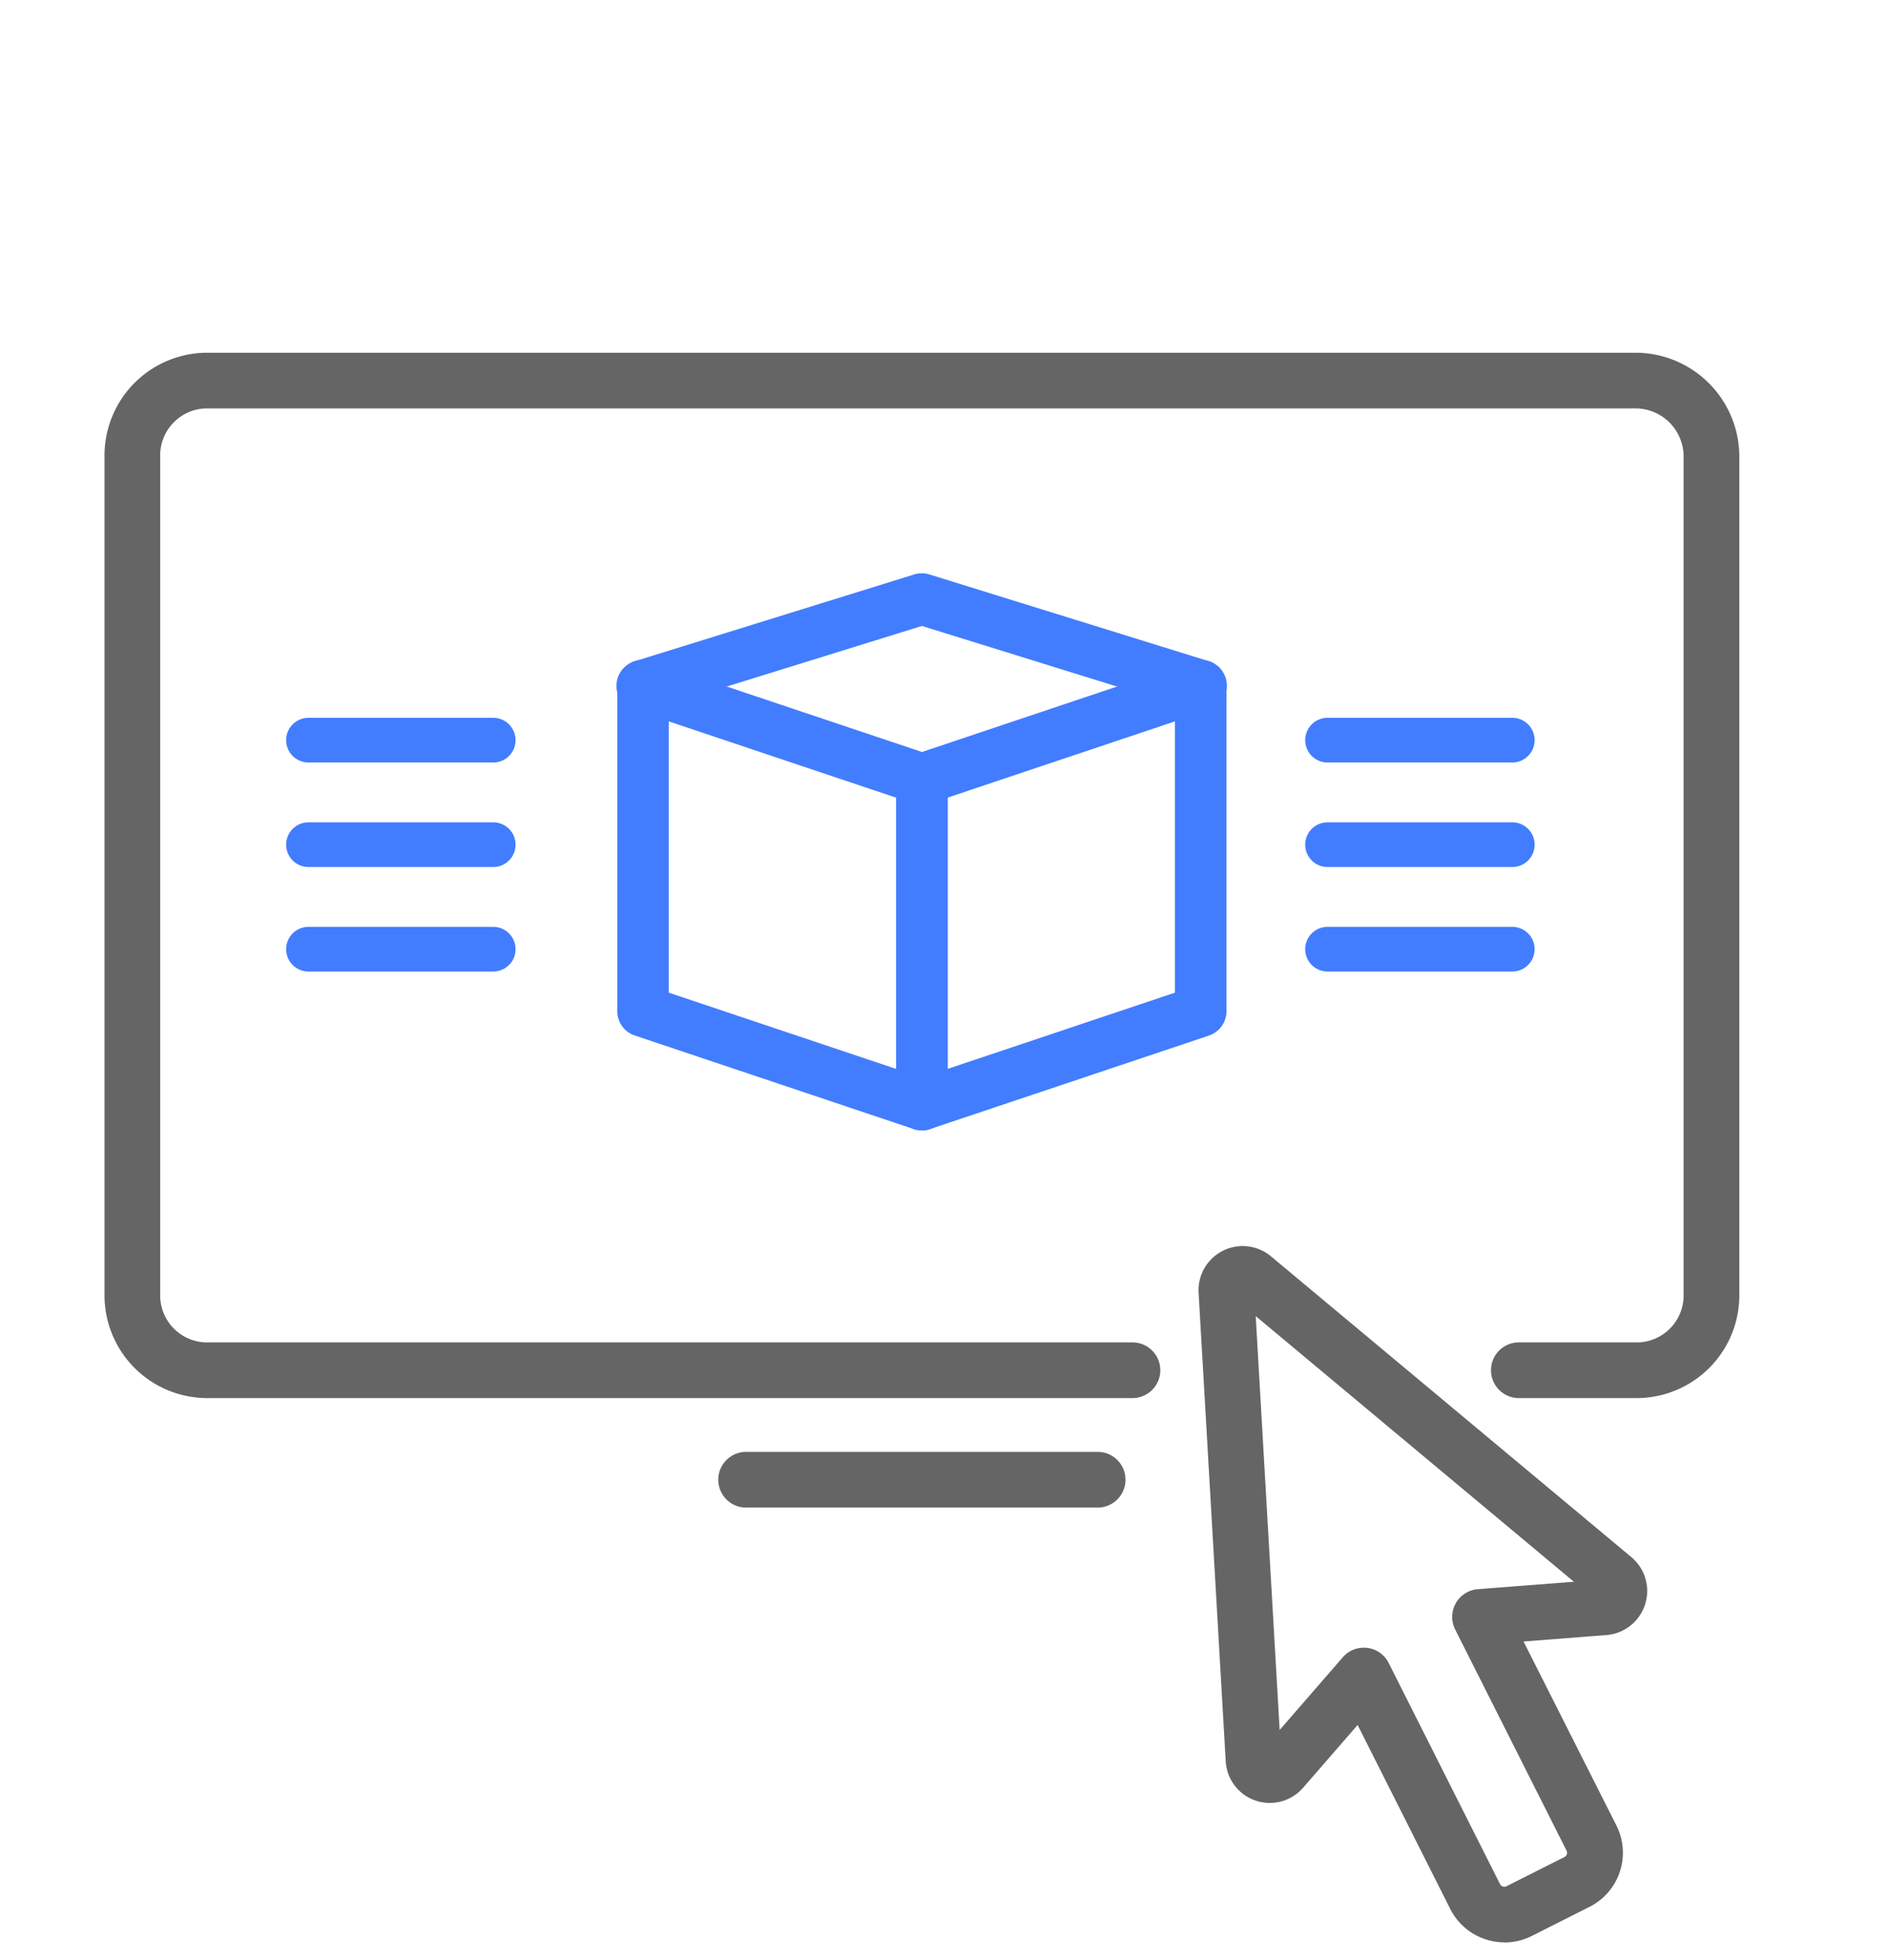
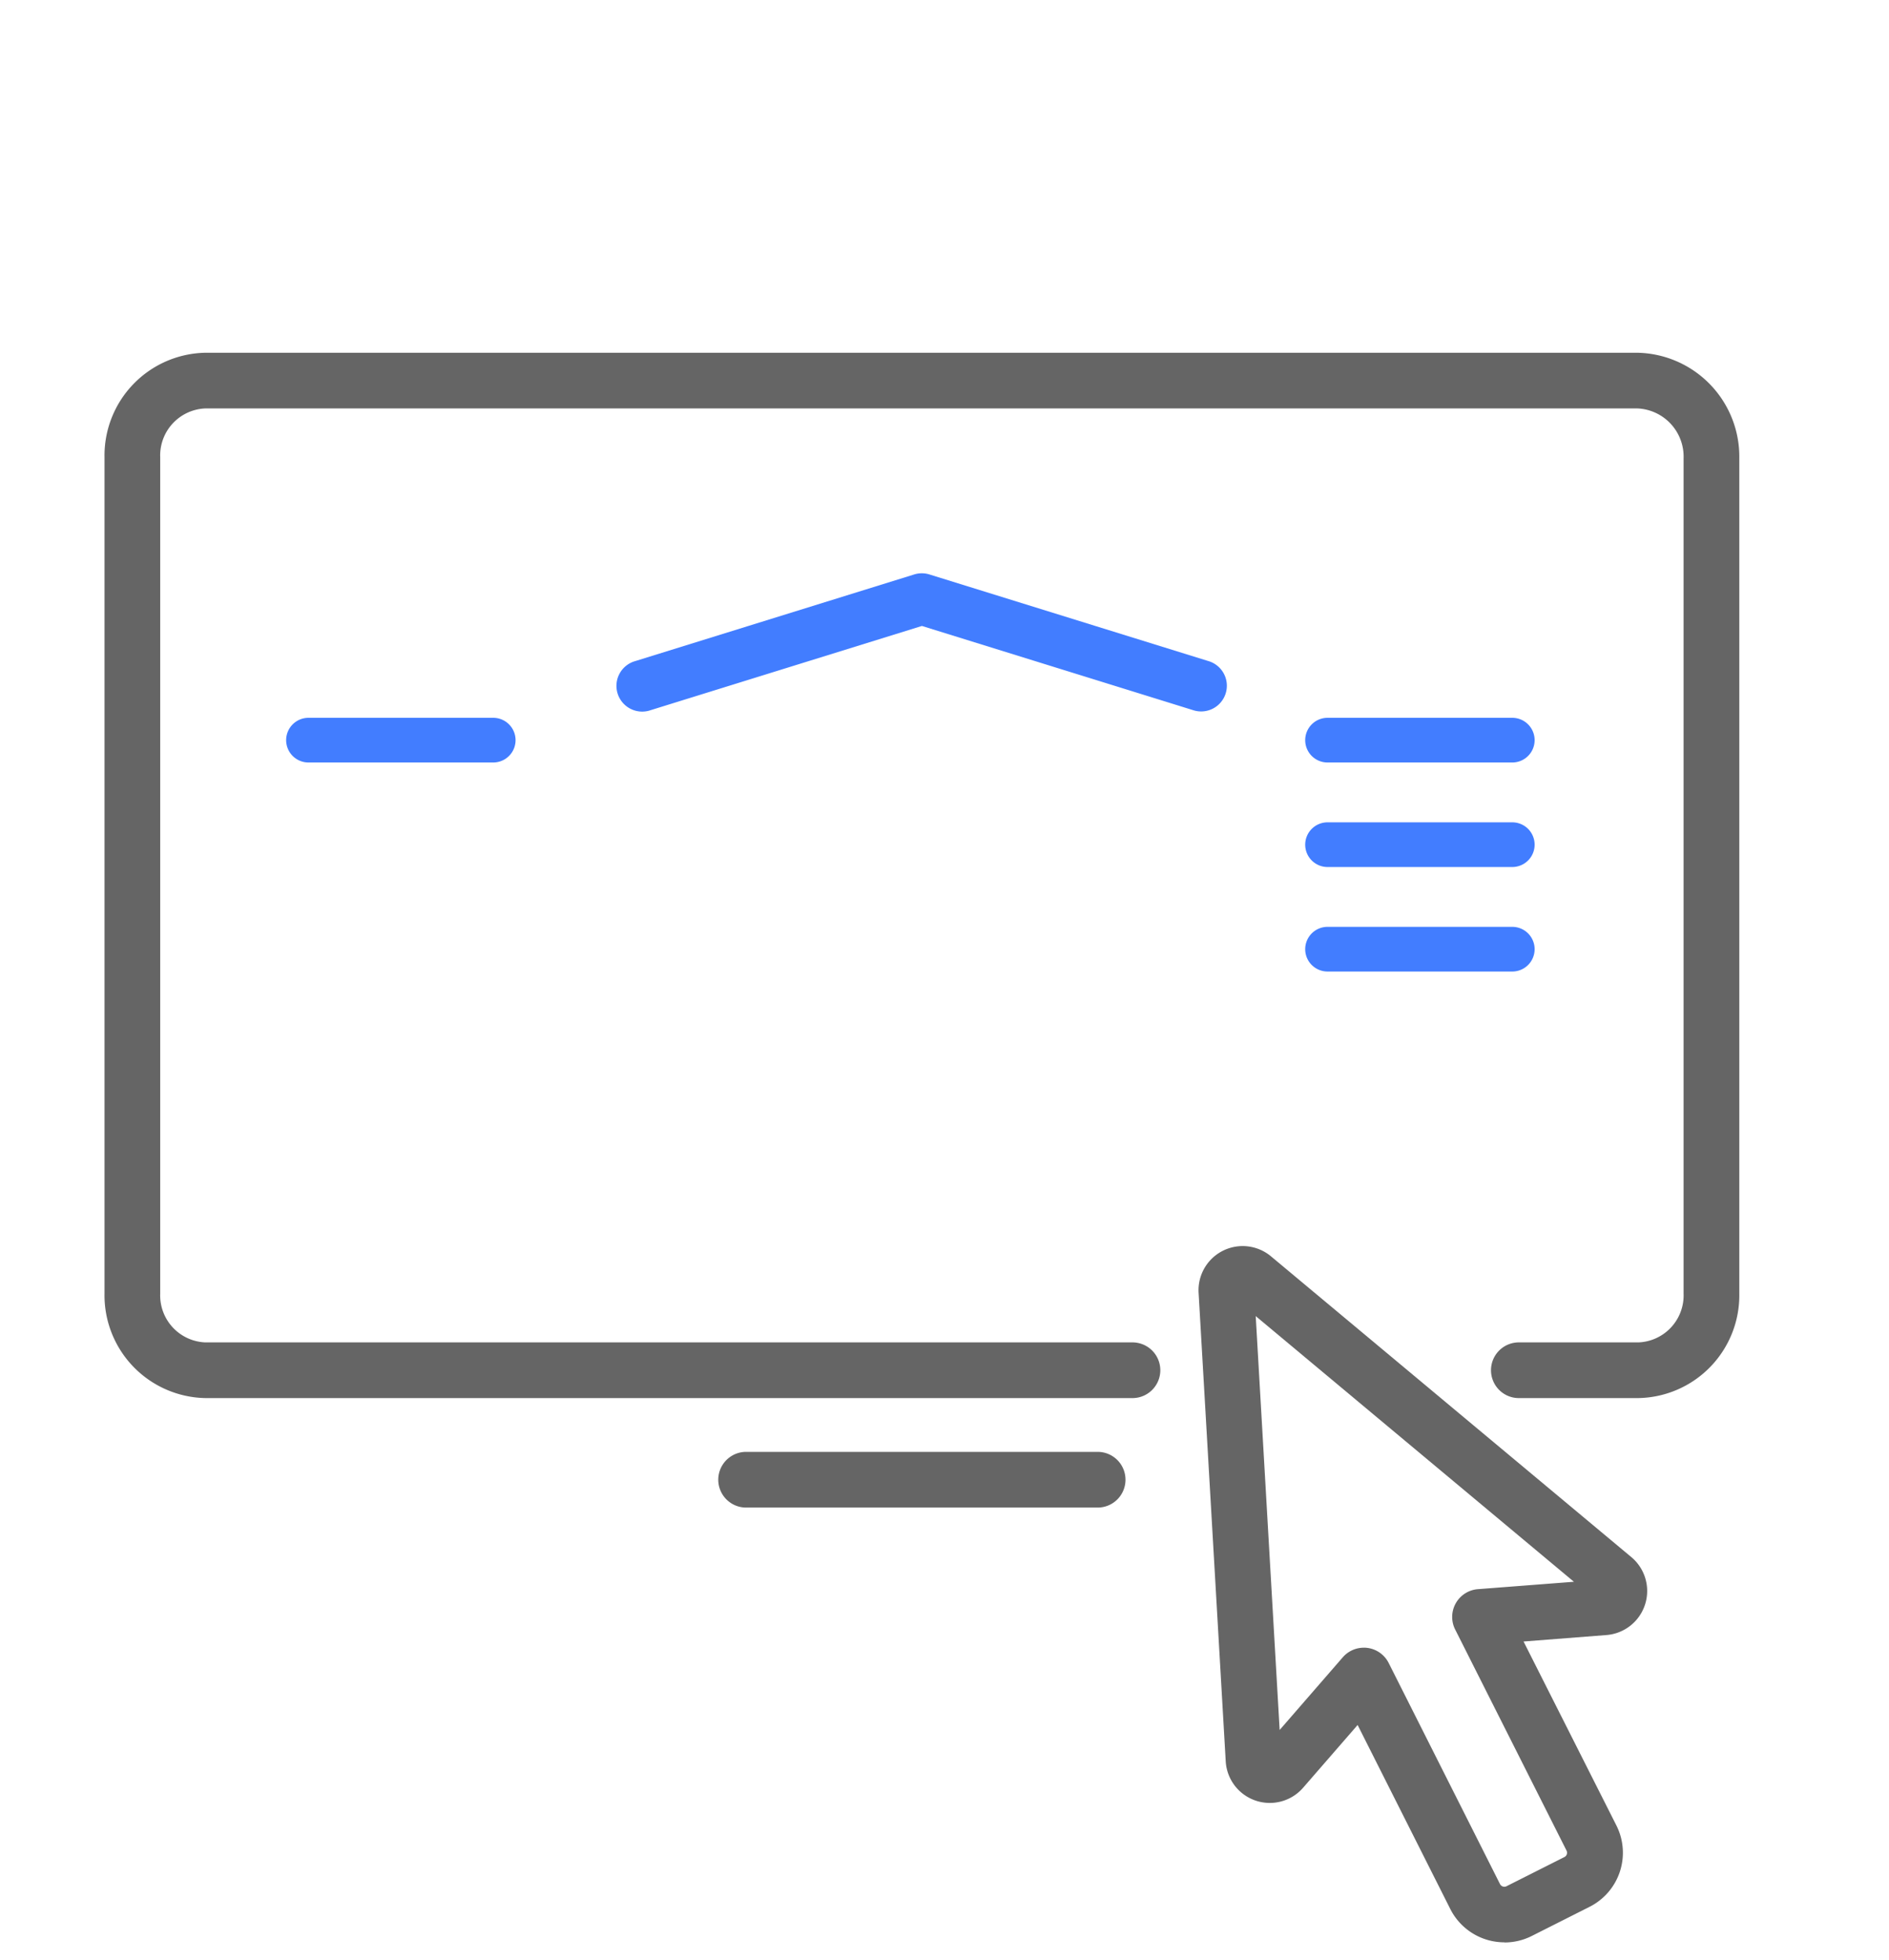
<svg xmlns="http://www.w3.org/2000/svg" width="72.293" height="75" viewBox="0 0 72.293 75">
  <defs>
    <clipPath id="clip-path">
      <rect id="사각형_31759" data-name="사각형 31759" width="72.293" height="75" transform="translate(813.836 3728.528)" fill="red" stroke="#707070" stroke-width="1" opacity="0.5" />
    </clipPath>
    <clipPath id="clip-path-2">
      <rect id="사각형_31694" data-name="사각형 31694" width="70.564" height="70.838" transform="translate(-4 -5)" fill="#656565" />
    </clipPath>
  </defs>
  <g id="마스크_그룹_232" data-name="마스크 그룹 232" transform="translate(-813.836 -3728.528)" clip-path="url(#clip-path)">
    <g id="그룹_19137" data-name="그룹 19137" transform="translate(817.836 3742.028)" clip-path="url(#clip-path-2)">
      <path id="패스_7906" data-name="패스 7906" d="M43.614,52.7a2.319,2.319,0,0,1-2.072-1.274l-3.547-7.044-2.085,2.4a1.689,1.689,0,0,1-2.963-1.009L31.909,27.841a1.69,1.69,0,0,1,2.77-1.395L48.47,37.957h0a1.691,1.691,0,0,1-.953,2.983l-3.172.247L47.9,48.231a2.316,2.316,0,0,1-1.027,3.109l-2.216,1.118a2.319,2.319,0,0,1-1.038.247M38.232,41.423a1.1,1.1,0,0,1,.131.008,1.066,1.066,0,0,1,.82.577l4.262,8.464a.185.185,0,0,0,.248.081l2.216-1.117A.183.183,0,0,0,46,49.331a.189.189,0,0,0-.01-.142l-4.263-8.463a1.067,1.067,0,0,1,.87-1.542l3.676-.283L34.095,28.734l.916,15.839,2.417-2.783a1.067,1.067,0,0,1,.8-.366M47.1,39.592h0Z" transform="translate(9.962 8.135)" fill="#656565" />
      <path id="패스_7907" data-name="패스 7907" d="M58.7,40.006H54.16a1.066,1.066,0,1,1,0-2.131H58.7a1.8,1.8,0,0,0,1.732-1.862V4.038a1.847,1.847,0,0,0-1.775-1.907H3.863A1.8,1.8,0,0,0,2.131,3.993v32.02a1.8,1.8,0,0,0,1.732,1.862H39.307a1.066,1.066,0,1,1,0,2.131H3.863A3.934,3.934,0,0,1,0,36.013V3.993A3.934,3.934,0,0,1,3.863,0H58.657a3.978,3.978,0,0,1,3.907,4.038V36.013A3.934,3.934,0,0,1,58.7,40.006" transform="translate(0 0)" fill="#656565" />
      <path id="패스_7908" data-name="패스 7908" d="M32.459,34.187H18.941a1.066,1.066,0,0,1,0-2.131H32.459a1.066,1.066,0,0,1,0,2.131" transform="translate(5.581 10.009)" fill="#656565" />
      <path id="패스_7912" data-name="패스 7912" d="M25.8,33.765H18.73a.855.855,0,1,1,0-1.709H25.8a.855.855,0,0,1,0,1.709" transform="translate(28.105 -18.084)" fill="#427dff" />
      <path id="패스_7917" data-name="패스 7917" d="M25.8,33.765H18.73a.855.855,0,1,1,0-1.709H25.8a.855.855,0,0,1,0,1.709" transform="translate(-10.895 -18.084)" fill="#427dff" />
      <path id="패스_7913" data-name="패스 7913" d="M25.8,33.765H18.73a.855.855,0,1,1,0-1.709H25.8a.855.855,0,0,1,0,1.709" transform="translate(28.105 -14.084)" fill="#427dff" />
-       <path id="패스_7916" data-name="패스 7916" d="M25.8,33.765H18.73a.855.855,0,1,1,0-1.709H25.8a.855.855,0,0,1,0,1.709" transform="translate(-10.895 -14.084)" fill="#427dff" />
      <path id="패스_7914" data-name="패스 7914" d="M25.8,33.765H18.73a.855.855,0,1,1,0-1.709H25.8a.855.855,0,0,1,0,1.709" transform="translate(28.105 -10.084)" fill="#427dff" />
-       <path id="패스_7915" data-name="패스 7915" d="M25.8,33.765H18.73a.855.855,0,1,1,0-1.709H25.8a.855.855,0,0,1,0,1.709" transform="translate(-10.895 -10.084)" fill="#427dff" />
-       <path id="패스_7909" data-name="패스 7909" d="M26.611,25.98l.312-.933-10-3.354V11.311l8.7,2.918V25.98h.984l.312-.933-.312.933H27.6V13.521a.987.987,0,0,0-.672-.933L16.253,9.009a.984.984,0,0,0-1.3.933V22.4a.985.985,0,0,0,.671.933L26.3,26.913a.984.984,0,0,0,1.3-.933Z" transform="translate(4.67 2.797)" fill="#427dff" />
-       <path id="패스_7910" data-name="패스 7910" d="M24.072,13.521h-.984V25.98a.984.984,0,0,0,1.3.933l10.671-3.578a.987.987,0,0,0,.671-.933V9.942a.984.984,0,0,0-1.3-.933L23.759,12.588a.984.984,0,0,0-.671.933h.984l.312.933,9.373-3.144V21.693l-8.7,2.918V13.521h-.984l.312.933Z" transform="translate(7.209 2.797)" fill="#427dff" />
      <path id="패스_7911" data-name="패스 7911" d="M16.234,11.67,26.612,8.448,36.989,11.67a.984.984,0,1,0,.584-1.879L26.9,6.477a.985.985,0,0,0-.584,0L15.65,9.79a.985.985,0,1,0,.584,1.88Z" transform="translate(4.67 2.008)" fill="#427dff" />
    </g>
  </g>
</svg>